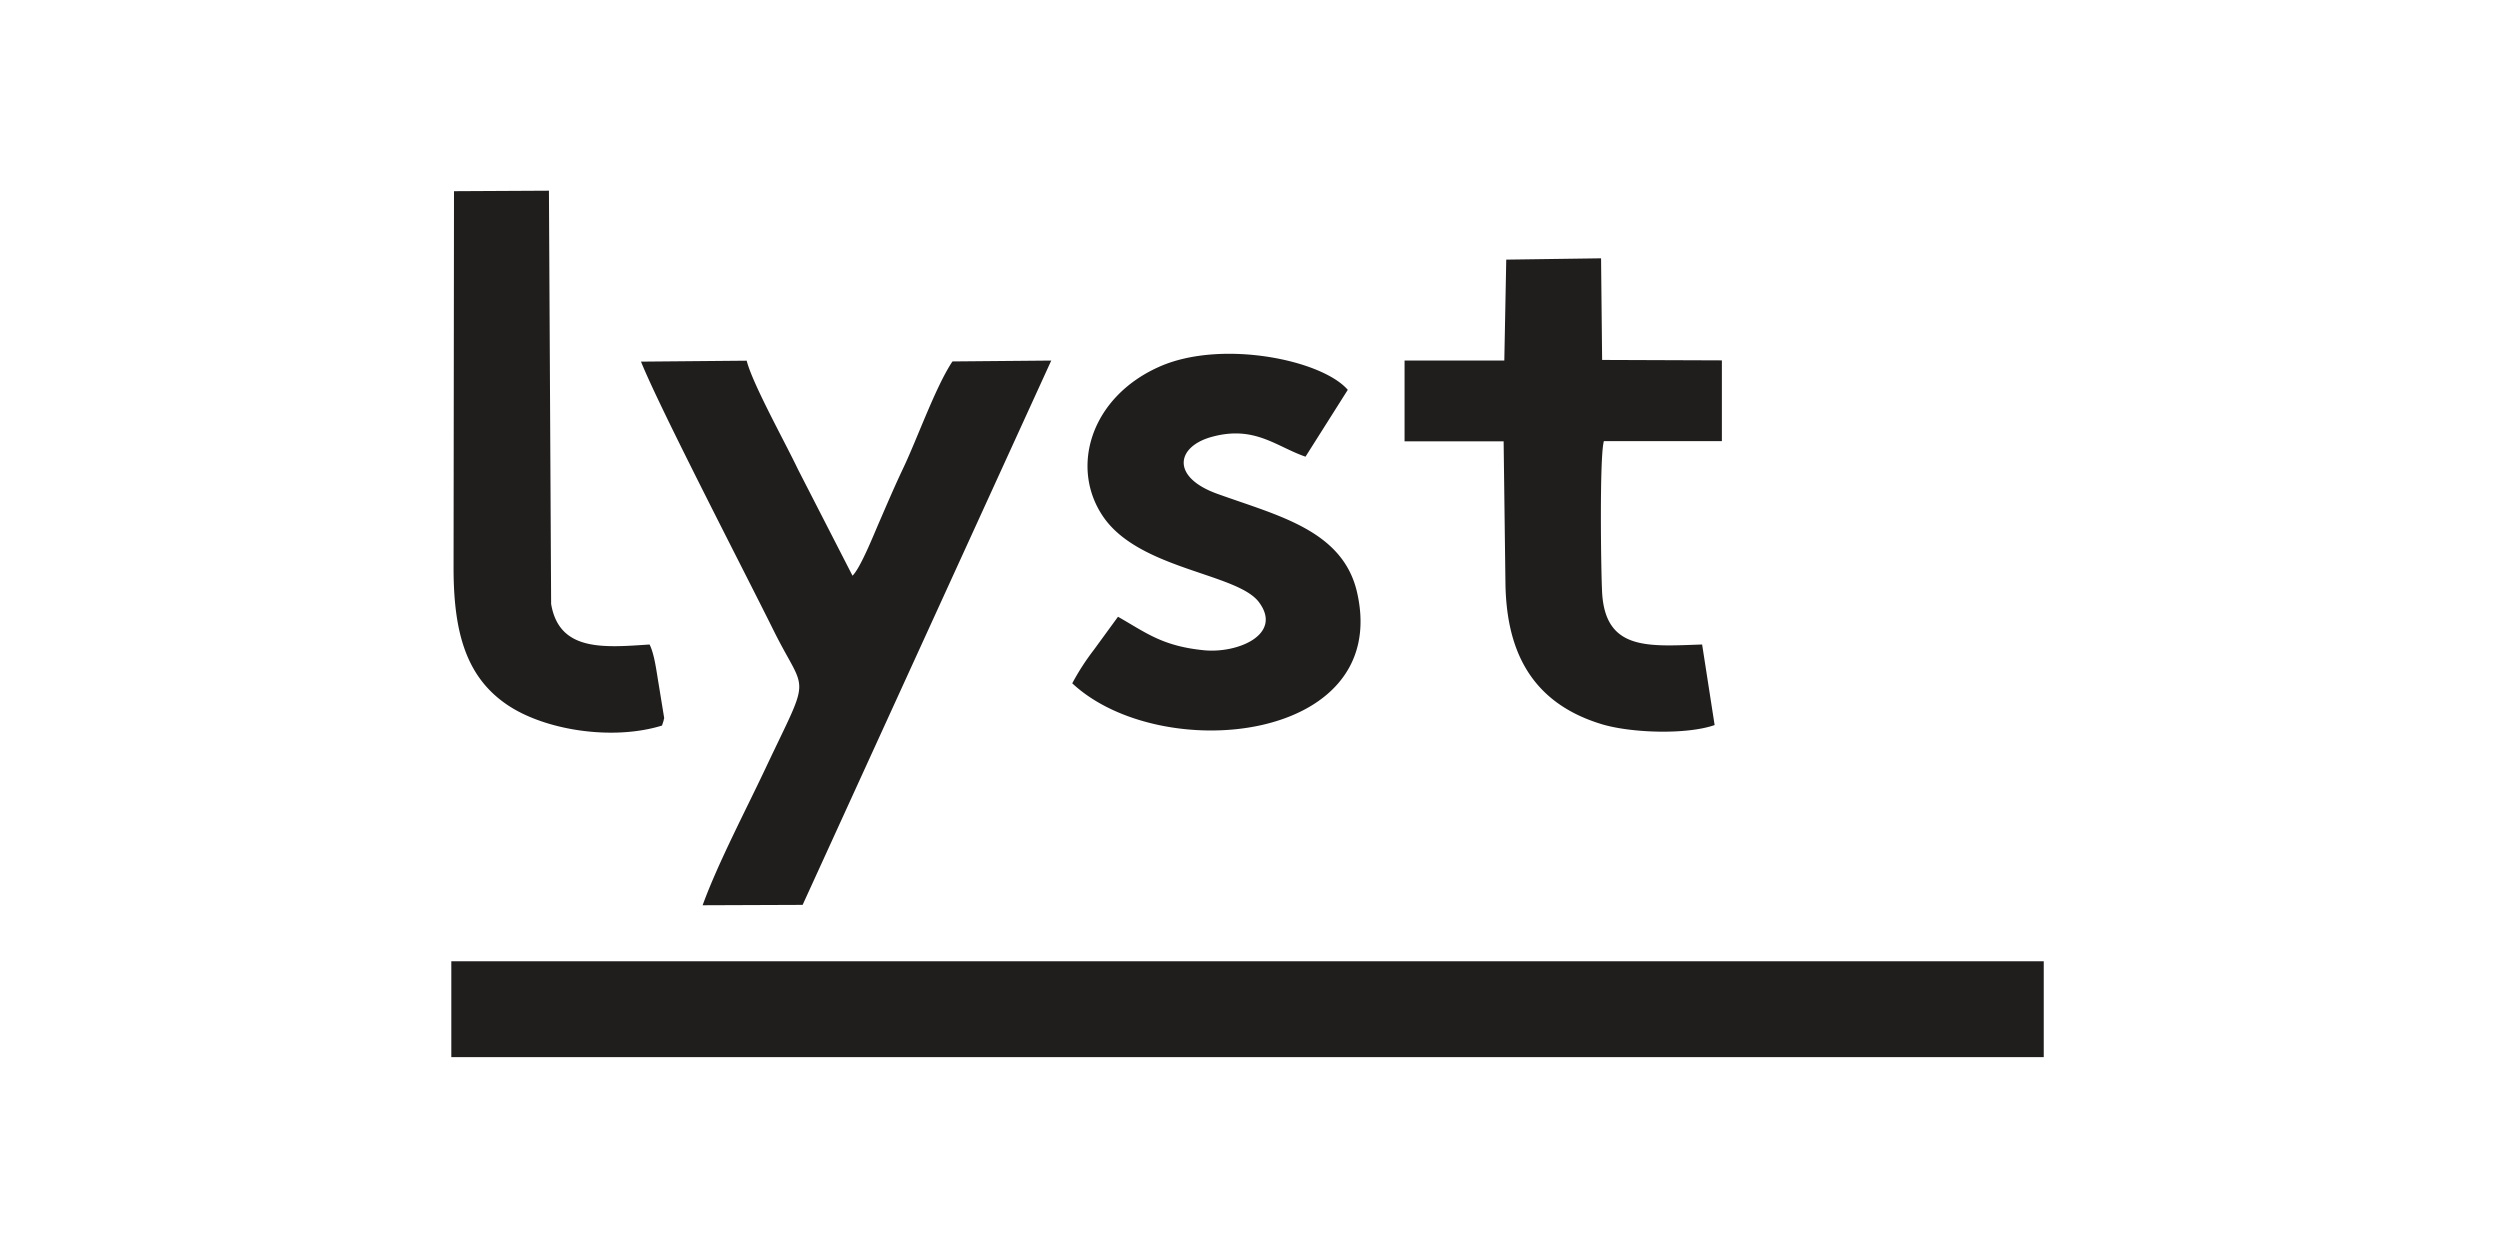
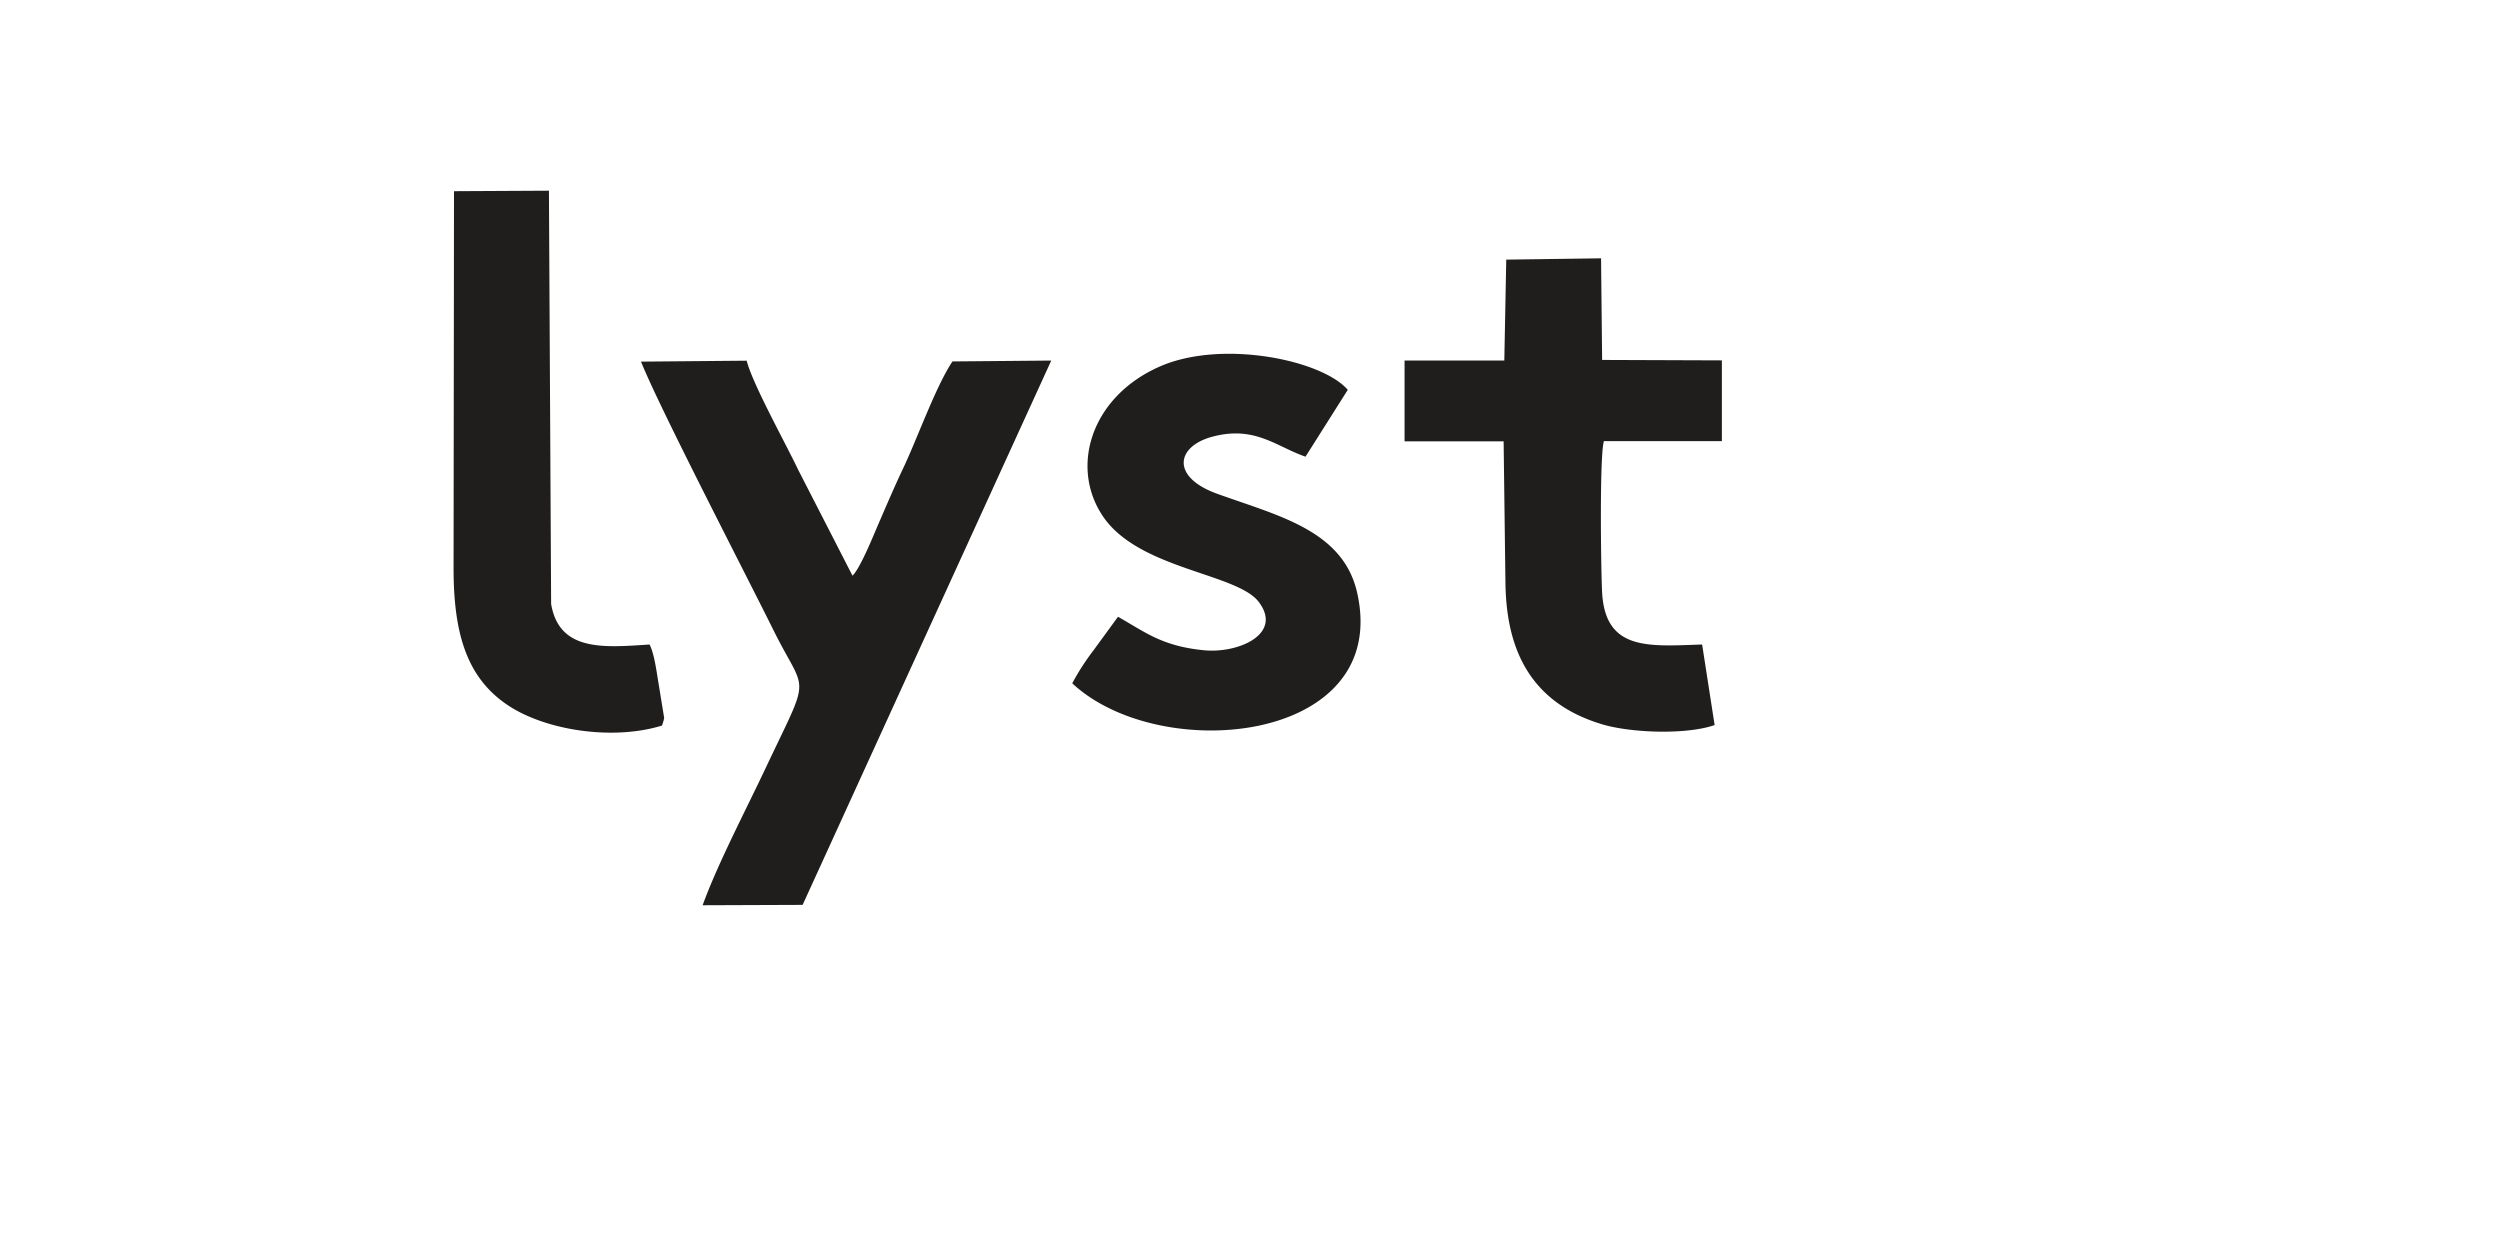
<svg xmlns="http://www.w3.org/2000/svg" id="Canaux" viewBox="0 0 400 200">
  <defs>
    <style>.cls-1{fill:#201d1d;fill-rule:evenodd;}</style>
  </defs>
  <title>lyst</title>
-   <path class="cls-1" d="M72.21,153.8H327v15.34H72.21V153.8Zm30.35-95.94c3,7.48,16.65,33.79,21.25,43.08,5.24,10.54,6.05,6.35-1.33,22-3.14,6.65-7.68,15.32-10.06,21.9l16-.06L168.2,57.69l-15.81.14c-2.71,4.08-5.61,12.32-7.9,17.13-1.34,2.82-2.58,5.73-3.85,8.66-.72,1.63-2.95,7.26-4.24,8.49l-8.72-17c-2-4.22-7.29-13.72-8.21-17.4l-16.91.15ZM224.72,70.61l15.86,0,.29,22.65c.13,9.58,3.18,18.91,15.41,22.61,4.6,1.4,13.49,1.73,18.06.14l-2-12.89c-8.46.27-15.47,1.09-16-8.29-.19-3.59-.43-21.8.28-24.25H275.5l0-12.92-19.16-.07-.17-16.26L241,41.54l-.31,16.15H224.73V70.61Zm-9.08-8.24c-4.13-4.78-20.08-8.07-30-3.76-11.16,4.86-14.52,16.24-9.1,24.1,5.79,8.41,21.39,9,24.87,13.61,3.91,5.17-3.35,8.26-8.78,7.72-6.68-.66-9.31-2.84-13.75-5.36L175,104a38.69,38.69,0,0,0-3.44,5.33c14.08,13.14,50.86,9.59,45.62-14.33C215,84.85,204.5,82.53,194.74,79c-7.42-2.68-6.55-7.54-.86-9.1,6.85-1.88,10.28,1.54,15,3.17l6.76-10.69Zm-143-31.78-.07,60.29c0,10.27,2,17.38,8.5,21.83,6,4.12,16.89,5.84,24.85,3.38l.26-.8c0-.12.07-.28.09-.4l-.89-5.47c-.31-1.76-.65-4.74-1.45-6.3-7.34.49-14.46,1.16-15.75-6.49l-.35-66.12-15.19.08Z" />
+   <path class="cls-1" d="M72.21,153.8H327v15.34V153.8Zm30.35-95.94c3,7.48,16.65,33.79,21.25,43.08,5.24,10.54,6.05,6.35-1.33,22-3.14,6.65-7.68,15.32-10.06,21.9l16-.06L168.2,57.69l-15.81.14c-2.71,4.08-5.61,12.32-7.9,17.13-1.34,2.82-2.58,5.73-3.85,8.66-.72,1.63-2.95,7.26-4.24,8.49l-8.72-17c-2-4.22-7.29-13.72-8.21-17.4l-16.91.15ZM224.72,70.61l15.86,0,.29,22.65c.13,9.58,3.18,18.91,15.41,22.61,4.6,1.4,13.49,1.73,18.06.14l-2-12.89c-8.46.27-15.47,1.09-16-8.29-.19-3.59-.43-21.8.28-24.25H275.5l0-12.92-19.16-.07-.17-16.26L241,41.54l-.31,16.15H224.73V70.61Zm-9.08-8.24c-4.13-4.78-20.08-8.07-30-3.76-11.16,4.86-14.52,16.24-9.1,24.1,5.79,8.41,21.39,9,24.87,13.61,3.91,5.17-3.35,8.26-8.78,7.72-6.68-.66-9.31-2.84-13.75-5.36L175,104a38.69,38.69,0,0,0-3.44,5.33c14.08,13.14,50.86,9.59,45.62-14.33C215,84.85,204.5,82.53,194.74,79c-7.42-2.68-6.55-7.54-.86-9.1,6.85-1.88,10.28,1.54,15,3.17l6.76-10.69Zm-143-31.78-.07,60.29c0,10.27,2,17.38,8.5,21.83,6,4.12,16.89,5.84,24.85,3.38l.26-.8c0-.12.07-.28.09-.4l-.89-5.47c-.31-1.76-.65-4.74-1.45-6.3-7.34.49-14.46,1.16-15.75-6.49l-.35-66.12-15.19.08Z" />
</svg>